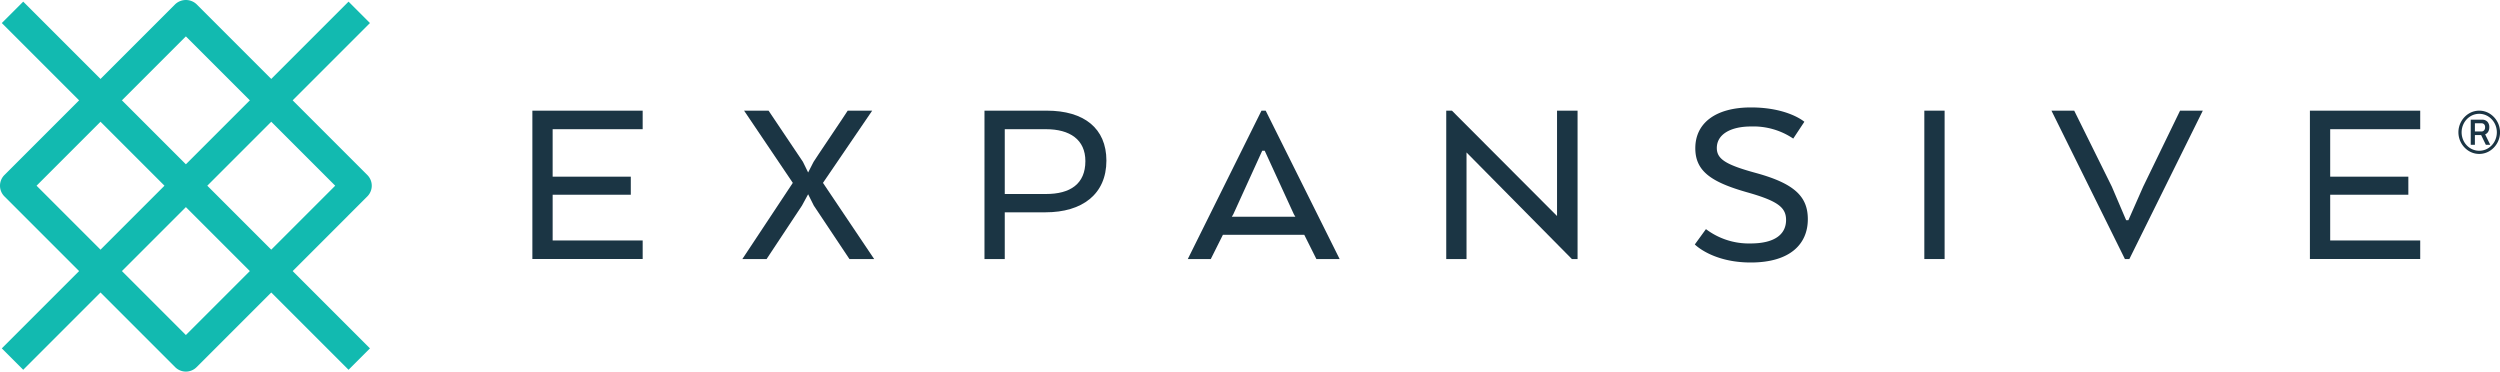
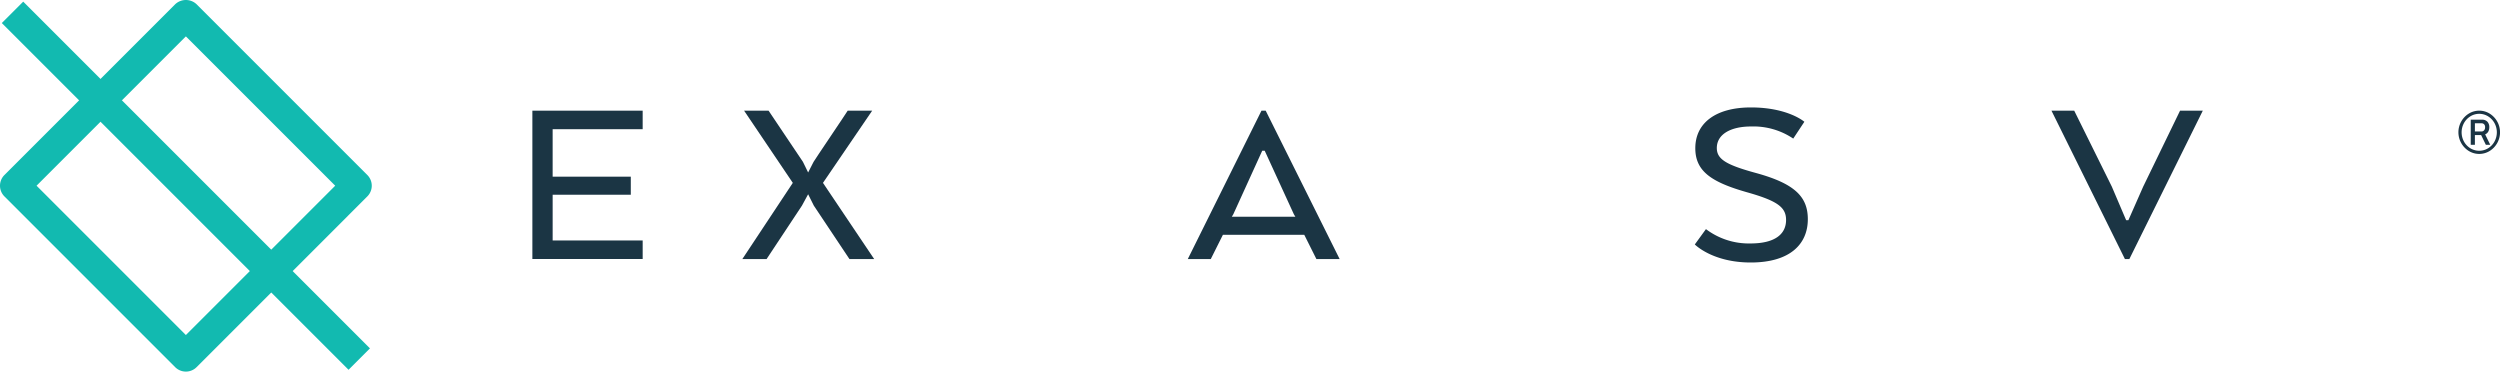
<svg xmlns="http://www.w3.org/2000/svg" id="Layer_1" data-name="Layer 1" viewBox="0 0 376.574 55.972">
  <g>
    <path id="fullLogo" d="M371.88,22.746a3.316,3.316,0,0,1,0-5.638,2.999,2.999,0,0,1,3.129,0,3.316,3.316,0,0,1,0,5.638,2.998,2.998,0,0,1-3.129,0Zm2.896-.409a2.716,2.716,0,0,0,.965-1.01,2.905,2.905,0,0,0,0-2.791,2.753,2.753,0,0,0-.965-1.015,2.542,2.542,0,0,0-2.662,0,2.751,2.751,0,0,0-.965,1.015,2.908,2.908,0,0,0,0,2.791,2.714,2.714,0,0,0,.965,1.01,2.568,2.568,0,0,0,2.662,0Zm-2.609-4.311h1.675a1.083,1.083,0,0,1,.833.308,1.171,1.171,0,0,1,.286.831,1.329,1.329,0,0,1-.158.666.933.933,0,0,1-.467.408l.767,1.57H374.44l-.705-1.46h-.943v1.46h-.626Zm1.587,1.781a.538.538,0,0,0,.419-.17.678.678,0,0,0,.154-.473.619.619,0,0,0-.146-.445.566.566,0,0,0-.427-.151h-.961v1.24Z" style="fill: #1b3544" />
    <path id="fullLogo-2" data-name="fullLogo" d="M27.999,55.972a2.273,2.273,0,0,1-1.613-.668L.668,29.586a2.28,2.28,0,0,1,0-3.225L26.387.642a2.346,2.346,0,0,1,3.225,0L55.33,26.36a2.28,2.28,0,0,1,0,3.225L29.612,55.304A2.273,2.273,0,0,1,27.999,55.972ZM5.507,27.973,27.999,50.465,50.492,27.973,27.999,5.481Z" style="fill: #12bab0" />
-     <rect id="fullLogo-3" data-name="fullLogo" x="-8.932" y="25.692" width="73.862" height="4.561" transform="translate(-11.579 27.992) rotate(-45)" style="fill: #12bab0" />
    <rect id="fullLogo-4" data-name="fullLogo" x="25.719" y="-8.958" width="4.561" height="73.862" transform="translate(-11.579 27.992) rotate(-45)" style="fill: #12bab0" />
    <path id="fullLogo-5" data-name="fullLogo" d="M95.017,29.333H83.246v6.891h13.56v2.794H80.191V16.668H96.805v2.794h-13.56v7.152H95.017Z" style="fill: #1b3544" />
    <path id="fullLogo-6" data-name="fullLogo" d="M123.964,27.545l7.711,11.474H127.95l-5.364-8.046-.857-1.714c-.037.112-.894,1.602-.931,1.714l-5.327,8.046H111.82l7.6-11.474-7.339-10.877h3.688l5.178,7.711.782,1.602.82-1.602c.186-.335,4.955-7.376,5.141-7.711h3.688Z" style="fill: #1b3544" />
-     <path id="fullLogo-7" data-name="fullLogo" d="M148.292,16.668H157.68c5.588,0,8.978,2.645,8.978,7.525,0,5.066-3.651,7.786-9.164,7.786h-6.147v7.041h-3.055Zm9.276,2.794h-6.221v9.76h6.221c3.614,0,5.923-1.49,5.923-4.955C163.491,21.026,161.144,19.462,157.568,19.462Z" style="fill: #1b3544" />
    <path id="fullLogo-8" data-name="fullLogo" d="M190.017,16.668h.633L201.789,39.019h-3.502l-1.825-3.651H184.206l-1.825,3.651h-3.464Zm.484,6.035h-.372l-4.358,9.574-.224.372h9.574l-.224-.372Z" style="fill: #1b3544" />
-     <path id="fullLogo-9" data-name="fullLogo" d="M237.629,39.019h-.857L220.902,22.963V39.019h-3.055V16.668h.857l15.832,15.869V16.668h3.092Z" style="fill: #1b3544" />
    <path id="fullLogo-10" data-name="fullLogo" d="M256.966,34.511a10.702,10.702,0,0,0,6.705,2.161c3.762,0,5.364-1.453,5.364-3.539,0-1.9-1.267-2.869-5.886-4.172-5.364-1.527-7.786-3.166-7.786-6.631,0-3.837,3.129-6.147,8.382-6.147,5.588,0,8.046,2.161,8.046,2.161l-1.676,2.533a10.702,10.702,0,0,0-6.37-1.825c-3.018,0-5.141,1.155-5.141,3.241,0,1.676,1.379,2.533,5.886,3.762,5.849,1.602,7.823,3.576,7.823,6.966,0,3.688-2.608,6.519-8.605,6.519-5.774,0-8.419-2.719-8.419-2.719Z" style="fill: #1b3544" />
-     <path id="fullLogo-11" data-name="fullLogo" d="M292.916,39.019h-3.055V16.668h3.055Z" style="fill: #1b3544" />
    <path id="fullLogo-12" data-name="fullLogo" d="M320.596,33.17l2.235-5.066,5.551-11.436h3.427L320.745,39.019h-.671L309.01,16.668h3.427L318.1,28.104l2.161,5.066Z" style="fill: #1b3544" />
-     <path id="fullLogo-13" data-name="fullLogo" d="M362.768,29.333H350.996v6.891h13.56v2.794H347.941V16.668H364.556v2.794h-13.56v7.152h11.772Z" style="fill: #1b3544" />
  </g>
</svg>